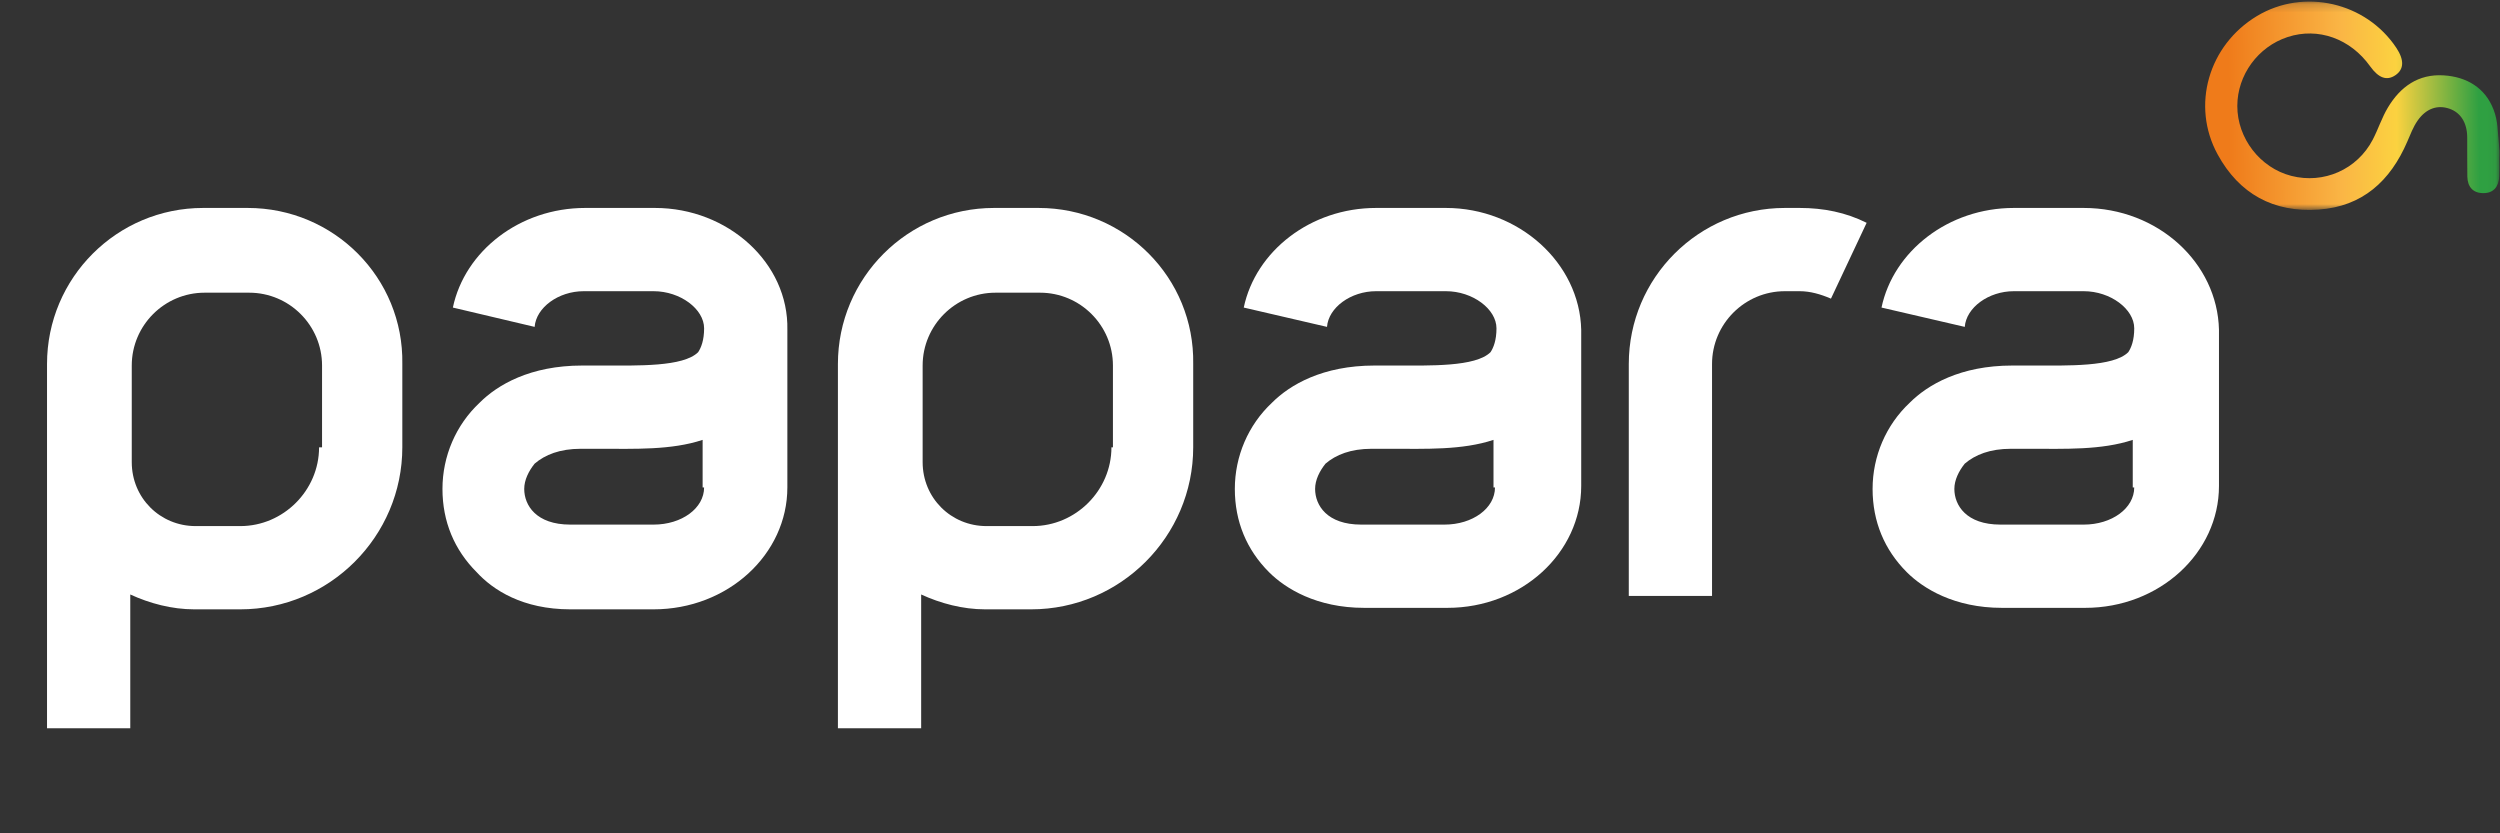
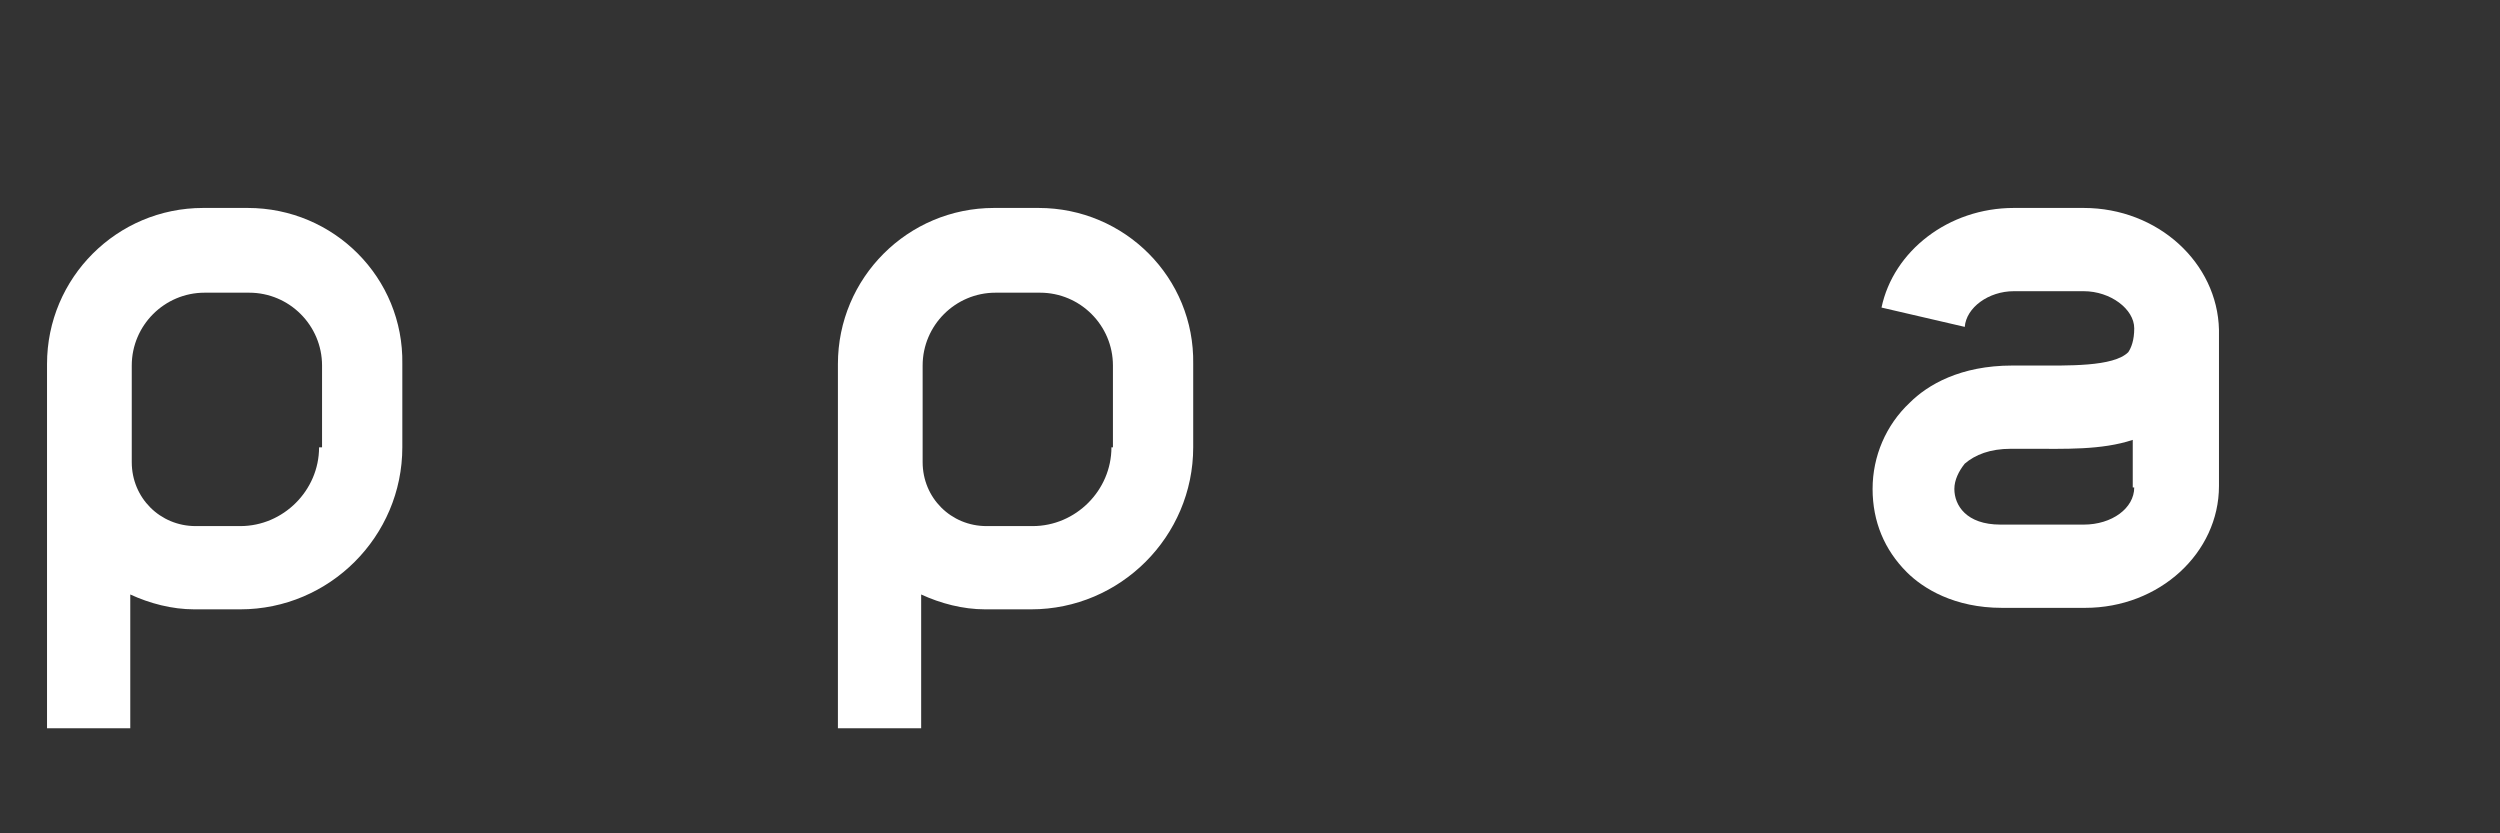
<svg xmlns="http://www.w3.org/2000/svg" width="300" height="100" viewBox="0 0 300 100" fill="none">
  <rect x="0" y="0" width="300" height="100" fill="#333333" stroke="none" />
  <g clip-path="url(#clip0_15160_51678)">
    <mask id="mask0_15160_51678" style="mask-type:luminance" maskUnits="userSpaceOnUse" x="202" y="0" width="98" height="26">
-       <path d="M299.938 0.189H202.65V25.189H299.938V0.189Z" fill="white" />
-     </mask>
+       </mask>
    <g mask="url(#mask0_15160_51678)">
      <path d="M299.934 18.282C299.94 18.412 299.938 18.543 299.93 18.673C299.923 18.796 299.915 18.918 299.916 19.041C299.923 19.759 299.94 20.477 299.904 21.193C299.845 22.392 299.242 23.186 297.981 23.176C296.73 23.166 296.104 22.397 296.081 21.178C296.051 19.599 296.083 18.018 296.066 16.439C296.047 14.725 295.277 13.515 293.944 13.049C292.515 12.55 291.129 13.007 290.102 14.49C289.578 15.247 289.242 16.142 288.874 16.997C286.844 21.714 283.5 24.788 278.215 25.151C272.832 25.52 268.71 23.28 266.115 18.528C262.914 12.667 265.02 5.422 270.836 1.924C276.46 -1.458 283.929 0.255 287.574 5.763C288.522 7.195 288.484 8.316 287.462 9.016C286.425 9.727 285.437 9.383 284.415 7.955C282.033 4.625 278.169 3.251 274.528 4.439C270.961 5.603 268.48 8.997 268.477 12.716C268.474 16.597 271.213 20.143 274.958 21.106C278.846 22.106 282.865 20.34 284.727 16.763C285.385 15.499 285.823 14.11 286.554 12.894C288.047 10.406 290.206 8.857 293.234 9.043C296.013 9.213 298.232 10.546 299.23 13.159C299.774 14.583 299.7 15.667 299.855 17.08C299.888 17.39 299.91 17.702 299.923 18.014C299.926 18.087 299.931 18.193 299.934 18.283V18.282Z" fill="url(#paint0_linear_15160_51678)" />
    </g>
-     <path fill-rule="evenodd" clip-rule="evenodd" d="M195.454 71.515H205.444V43.686C205.444 38.869 209.369 34.944 214.186 34.944H215.969C217.218 34.944 218.467 35.301 219.716 35.836L223.997 26.738C221.5 25.489 218.824 24.954 215.969 24.954H214.186C203.839 24.954 195.454 33.339 195.454 43.686V71.515Z" fill="white" />
    <path d="M29.726 24.954H24.374C14.027 24.954 5.643 33.339 5.643 43.686V87.392H15.633V71.337C17.952 72.407 20.628 73.121 23.304 73.121H28.834C39.538 73.121 48.279 64.379 48.279 53.676V43.686C48.457 33.339 40.073 24.954 29.726 24.954ZM38.289 53.676C38.289 58.849 34.007 63.131 28.834 63.131H23.482C19.201 63.131 15.811 59.741 15.811 55.46V43.864C15.811 39.047 19.736 35.123 24.552 35.123H29.904C34.721 35.123 38.646 39.047 38.646 43.864V53.676H38.289Z" fill="white" />
-     <path fill-rule="evenodd" clip-rule="evenodd" d="M78.606 24.954H70.222C62.372 24.954 55.772 30.128 54.344 36.907L64.156 39.226C64.335 36.907 67.01 34.944 70.043 34.944H78.428C81.639 34.944 84.493 37.085 84.493 39.404C84.493 40.831 84.136 41.723 83.779 42.259C81.996 44.043 76.465 43.864 72.362 43.864C72.184 43.864 72.005 43.864 71.827 43.864C71.114 43.864 70.578 43.864 69.865 43.864C63.621 43.864 59.696 46.183 57.556 48.324C54.701 51 53.096 54.746 53.096 58.671C53.096 62.596 54.523 65.985 57.199 68.661C59.161 70.802 62.729 73.121 68.438 73.121H78.428C87.347 73.121 94.483 66.52 94.483 58.492V39.583C94.662 31.555 87.347 24.954 78.606 24.954ZM84.493 58.492C84.493 60.99 81.817 62.952 78.428 62.952H68.438C64.335 62.952 62.907 60.633 62.907 58.671C62.907 57.6 63.443 56.53 64.156 55.638C65.405 54.568 67.189 53.854 69.686 53.854C70.4 53.854 71.292 53.854 72.005 53.854C76.109 53.854 80.569 54.033 84.315 52.784V58.492H84.493Z" fill="white" />
    <path d="M124.632 24.954H119.28C108.933 24.954 100.549 33.339 100.549 43.686V87.392H110.539V71.337C112.858 72.407 115.534 73.121 118.21 73.121H123.74C134.444 73.121 143.185 64.379 143.185 53.676V43.686C143.363 33.339 134.979 24.954 124.632 24.954ZM133.373 53.676C133.373 58.849 129.092 63.131 123.918 63.131H118.388C114.107 63.131 110.717 59.741 110.717 55.46V43.864C110.717 39.047 114.642 35.123 119.459 35.123H124.81C129.627 35.123 133.552 39.047 133.552 43.864V53.676H133.373Z" fill="white" />
-     <path fill-rule="evenodd" clip-rule="evenodd" d="M173.512 24.954H165.127C157.278 24.954 150.677 30.128 149.25 36.907L159.24 39.226C159.419 36.907 162.094 34.944 165.127 34.944H173.512C176.723 34.944 179.577 37.085 179.577 39.404C179.577 40.831 179.22 41.723 178.864 42.259C177.08 44.043 171.549 43.864 167.446 43.864C167.268 43.864 167.089 43.864 166.911 43.864C166.198 43.864 165.662 43.864 164.949 43.864C158.705 43.864 154.78 46.183 152.64 48.324C149.785 51 148.18 54.746 148.18 58.671C148.18 62.596 149.607 65.985 152.283 68.661C154.245 70.623 157.991 72.942 163.7 72.942H173.69C182.61 72.942 189.746 66.342 189.746 58.314V39.583C189.567 31.555 182.253 24.954 173.512 24.954ZM179.399 58.492C179.399 60.99 176.723 62.952 173.333 62.952H163.343C159.24 62.952 157.813 60.633 157.813 58.671C157.813 57.6 158.348 56.53 159.062 55.638C160.31 54.568 162.094 53.854 164.592 53.854C165.306 53.854 166.198 53.854 166.911 53.854C171.014 53.854 175.474 54.033 179.22 52.784V58.492H179.399Z" fill="white" />
    <path fill-rule="evenodd" clip-rule="evenodd" d="M250.043 24.954H241.658C233.809 24.954 227.208 30.128 225.781 36.907L235.771 39.226C235.95 36.907 238.626 34.944 241.658 34.944H250.043C253.254 34.944 256.108 37.085 256.108 39.404C256.108 40.831 255.752 41.723 255.395 42.259C253.611 44.043 248.081 43.864 243.978 43.864C243.799 43.864 243.621 43.864 243.442 43.864C242.729 43.864 242.194 43.864 241.48 43.864C235.236 43.864 231.312 46.183 229.171 48.324C226.316 51 224.711 54.746 224.711 58.671C224.711 62.596 226.138 65.985 228.814 68.661C230.776 70.623 234.523 72.942 240.231 72.942H250.221C259.141 72.942 266.277 66.342 266.277 58.314V39.583C266.098 31.555 258.963 24.954 250.043 24.954ZM256.108 58.492C256.108 60.99 253.432 62.952 250.043 62.952H240.053C235.95 62.952 234.523 60.633 234.523 58.671C234.523 57.6 235.058 56.53 235.771 55.638C237.02 54.568 238.804 53.854 241.302 53.854C242.015 53.854 242.907 53.854 243.621 53.854C247.724 53.854 252.184 54.033 255.93 52.784V58.492H256.108Z" fill="white" />
  </g>
  <defs>
    <linearGradient id="paint0_linear_15160_51678" x1="302.77" y1="12.476" x2="267.454" y2="12.769" gradientUnits="userSpaceOnUse">
      <stop offset="0.15" stop-color="#2FA042" />
      <stop offset="0.43" stop-color="#FBD240" />
      <stop offset="0.62" stop-color="#FAB545" />
      <stop offset="1" stop-color="#EF7B1A" />
    </linearGradient>
    <clipPath id="clip0_15160_51678">
      <rect width="300" height="100" fill="white" />
    </clipPath>
  </defs>
</svg>